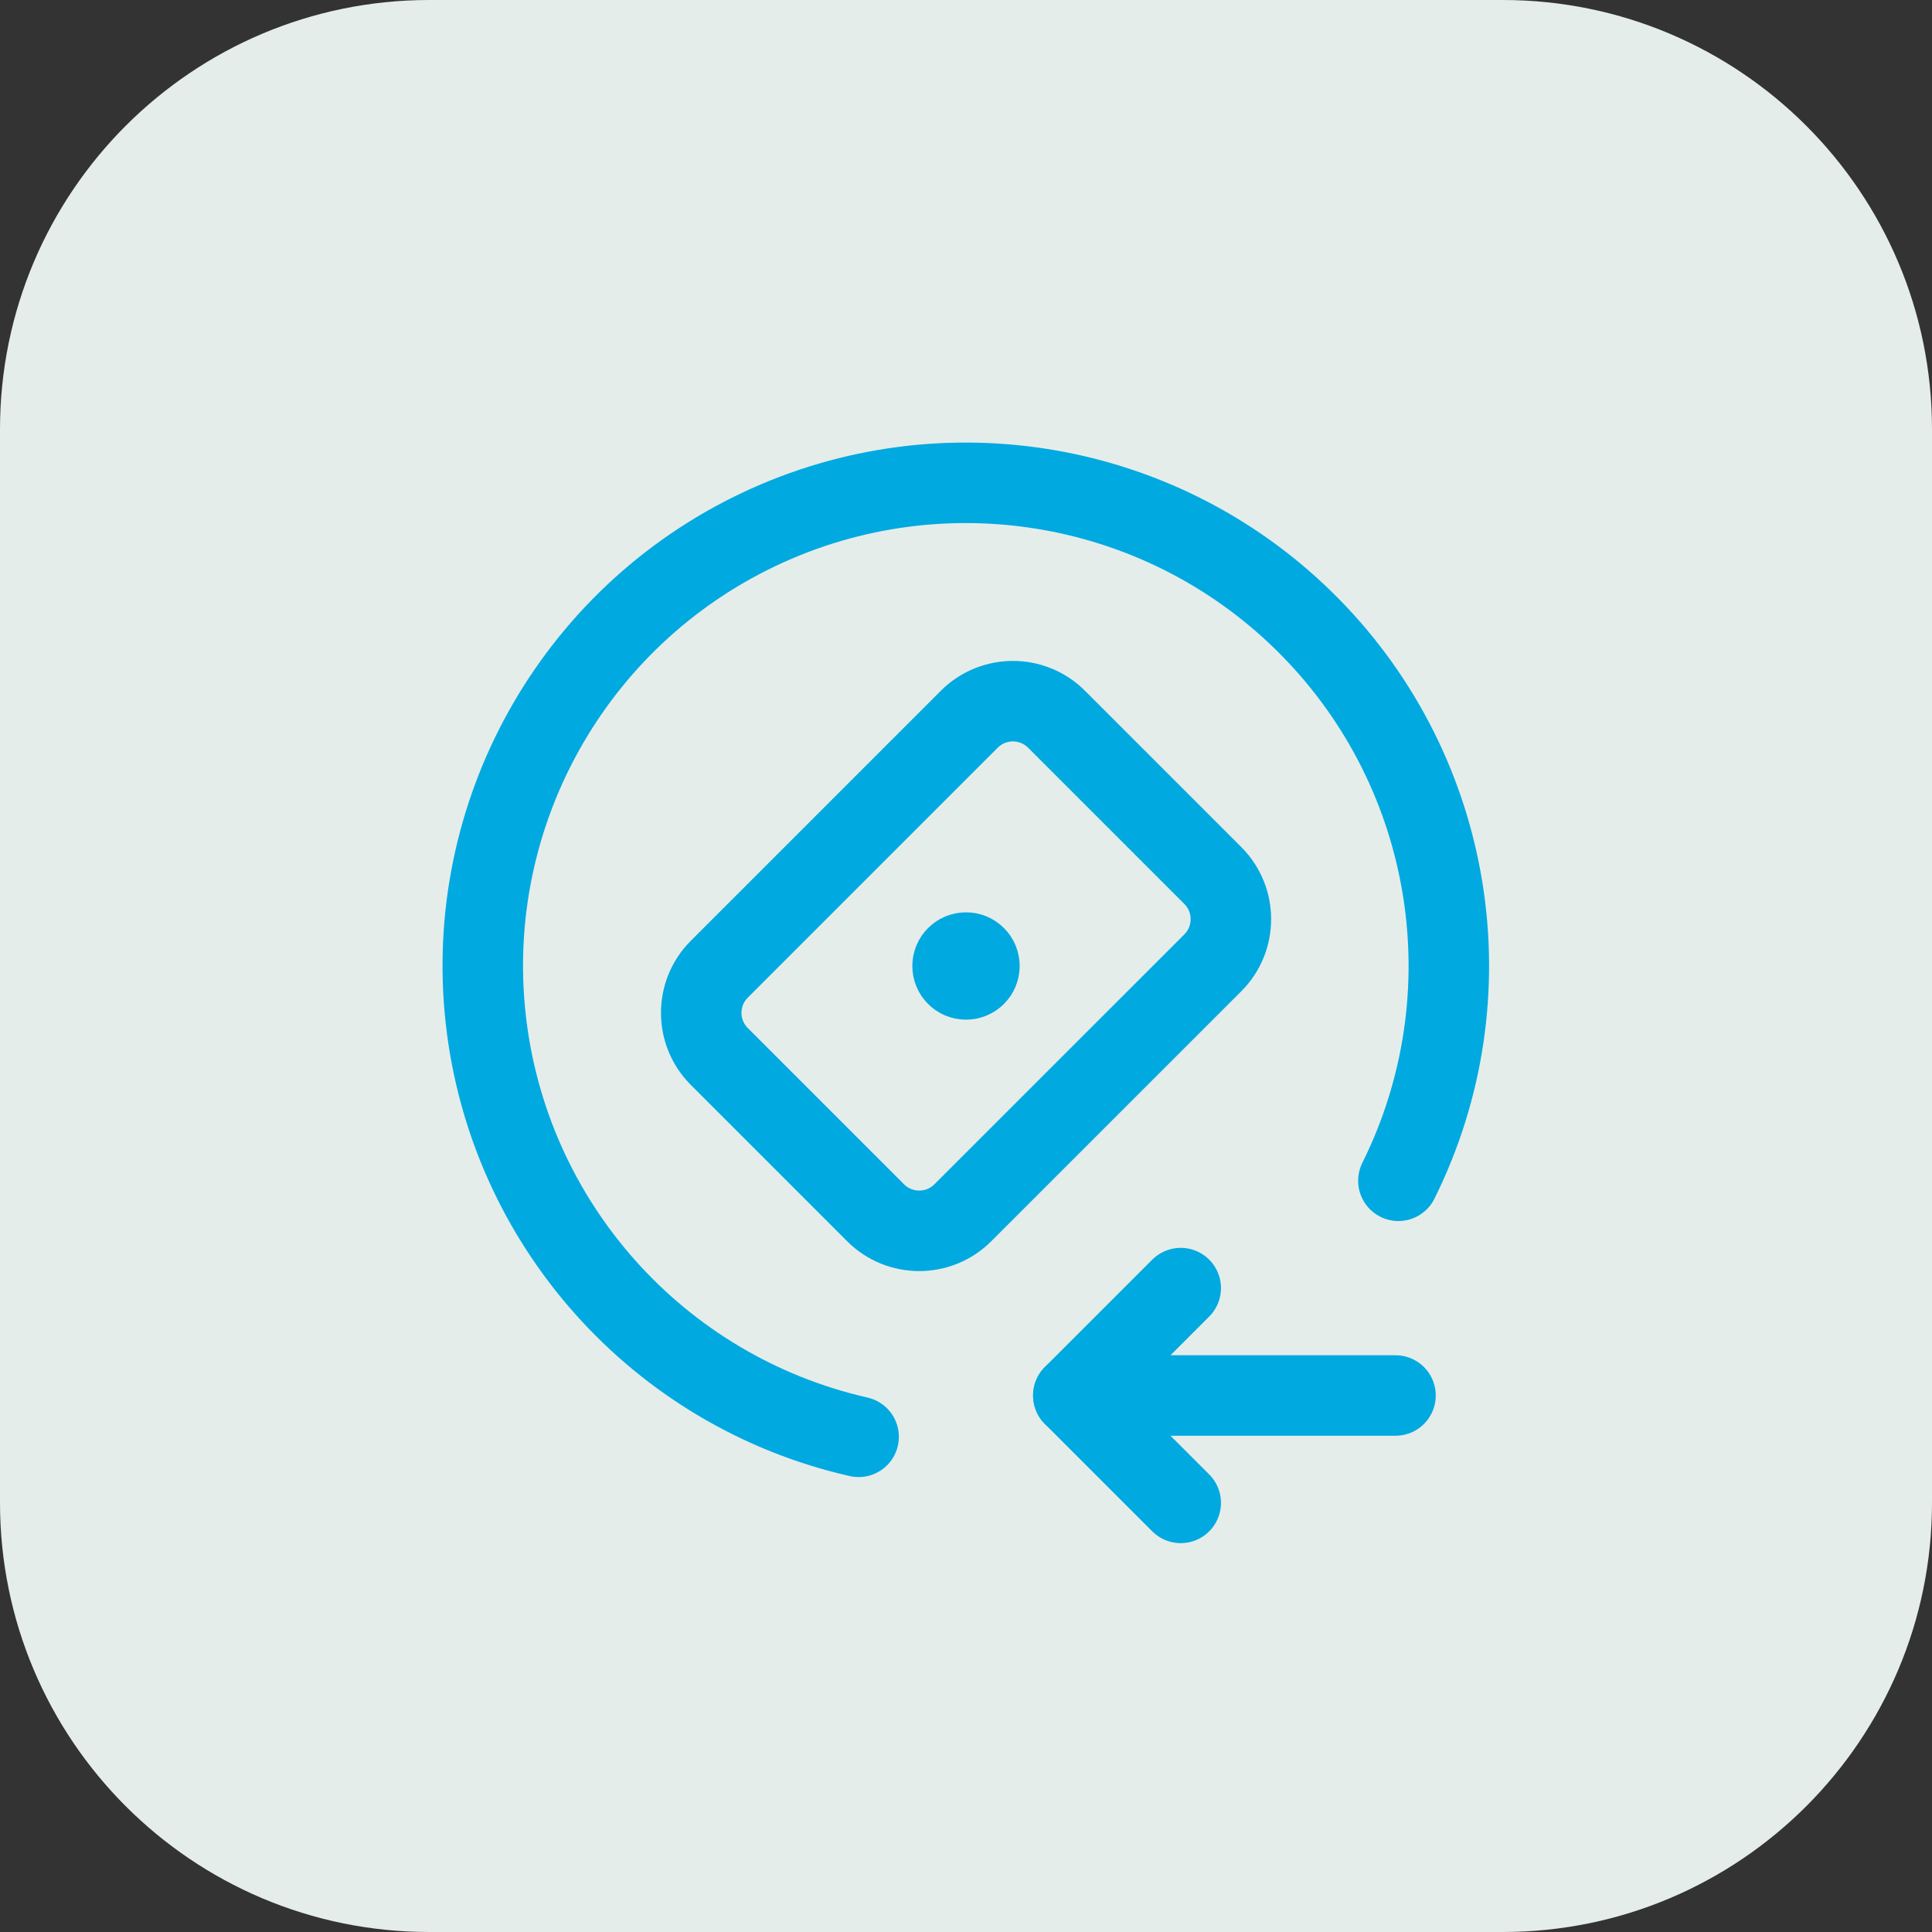
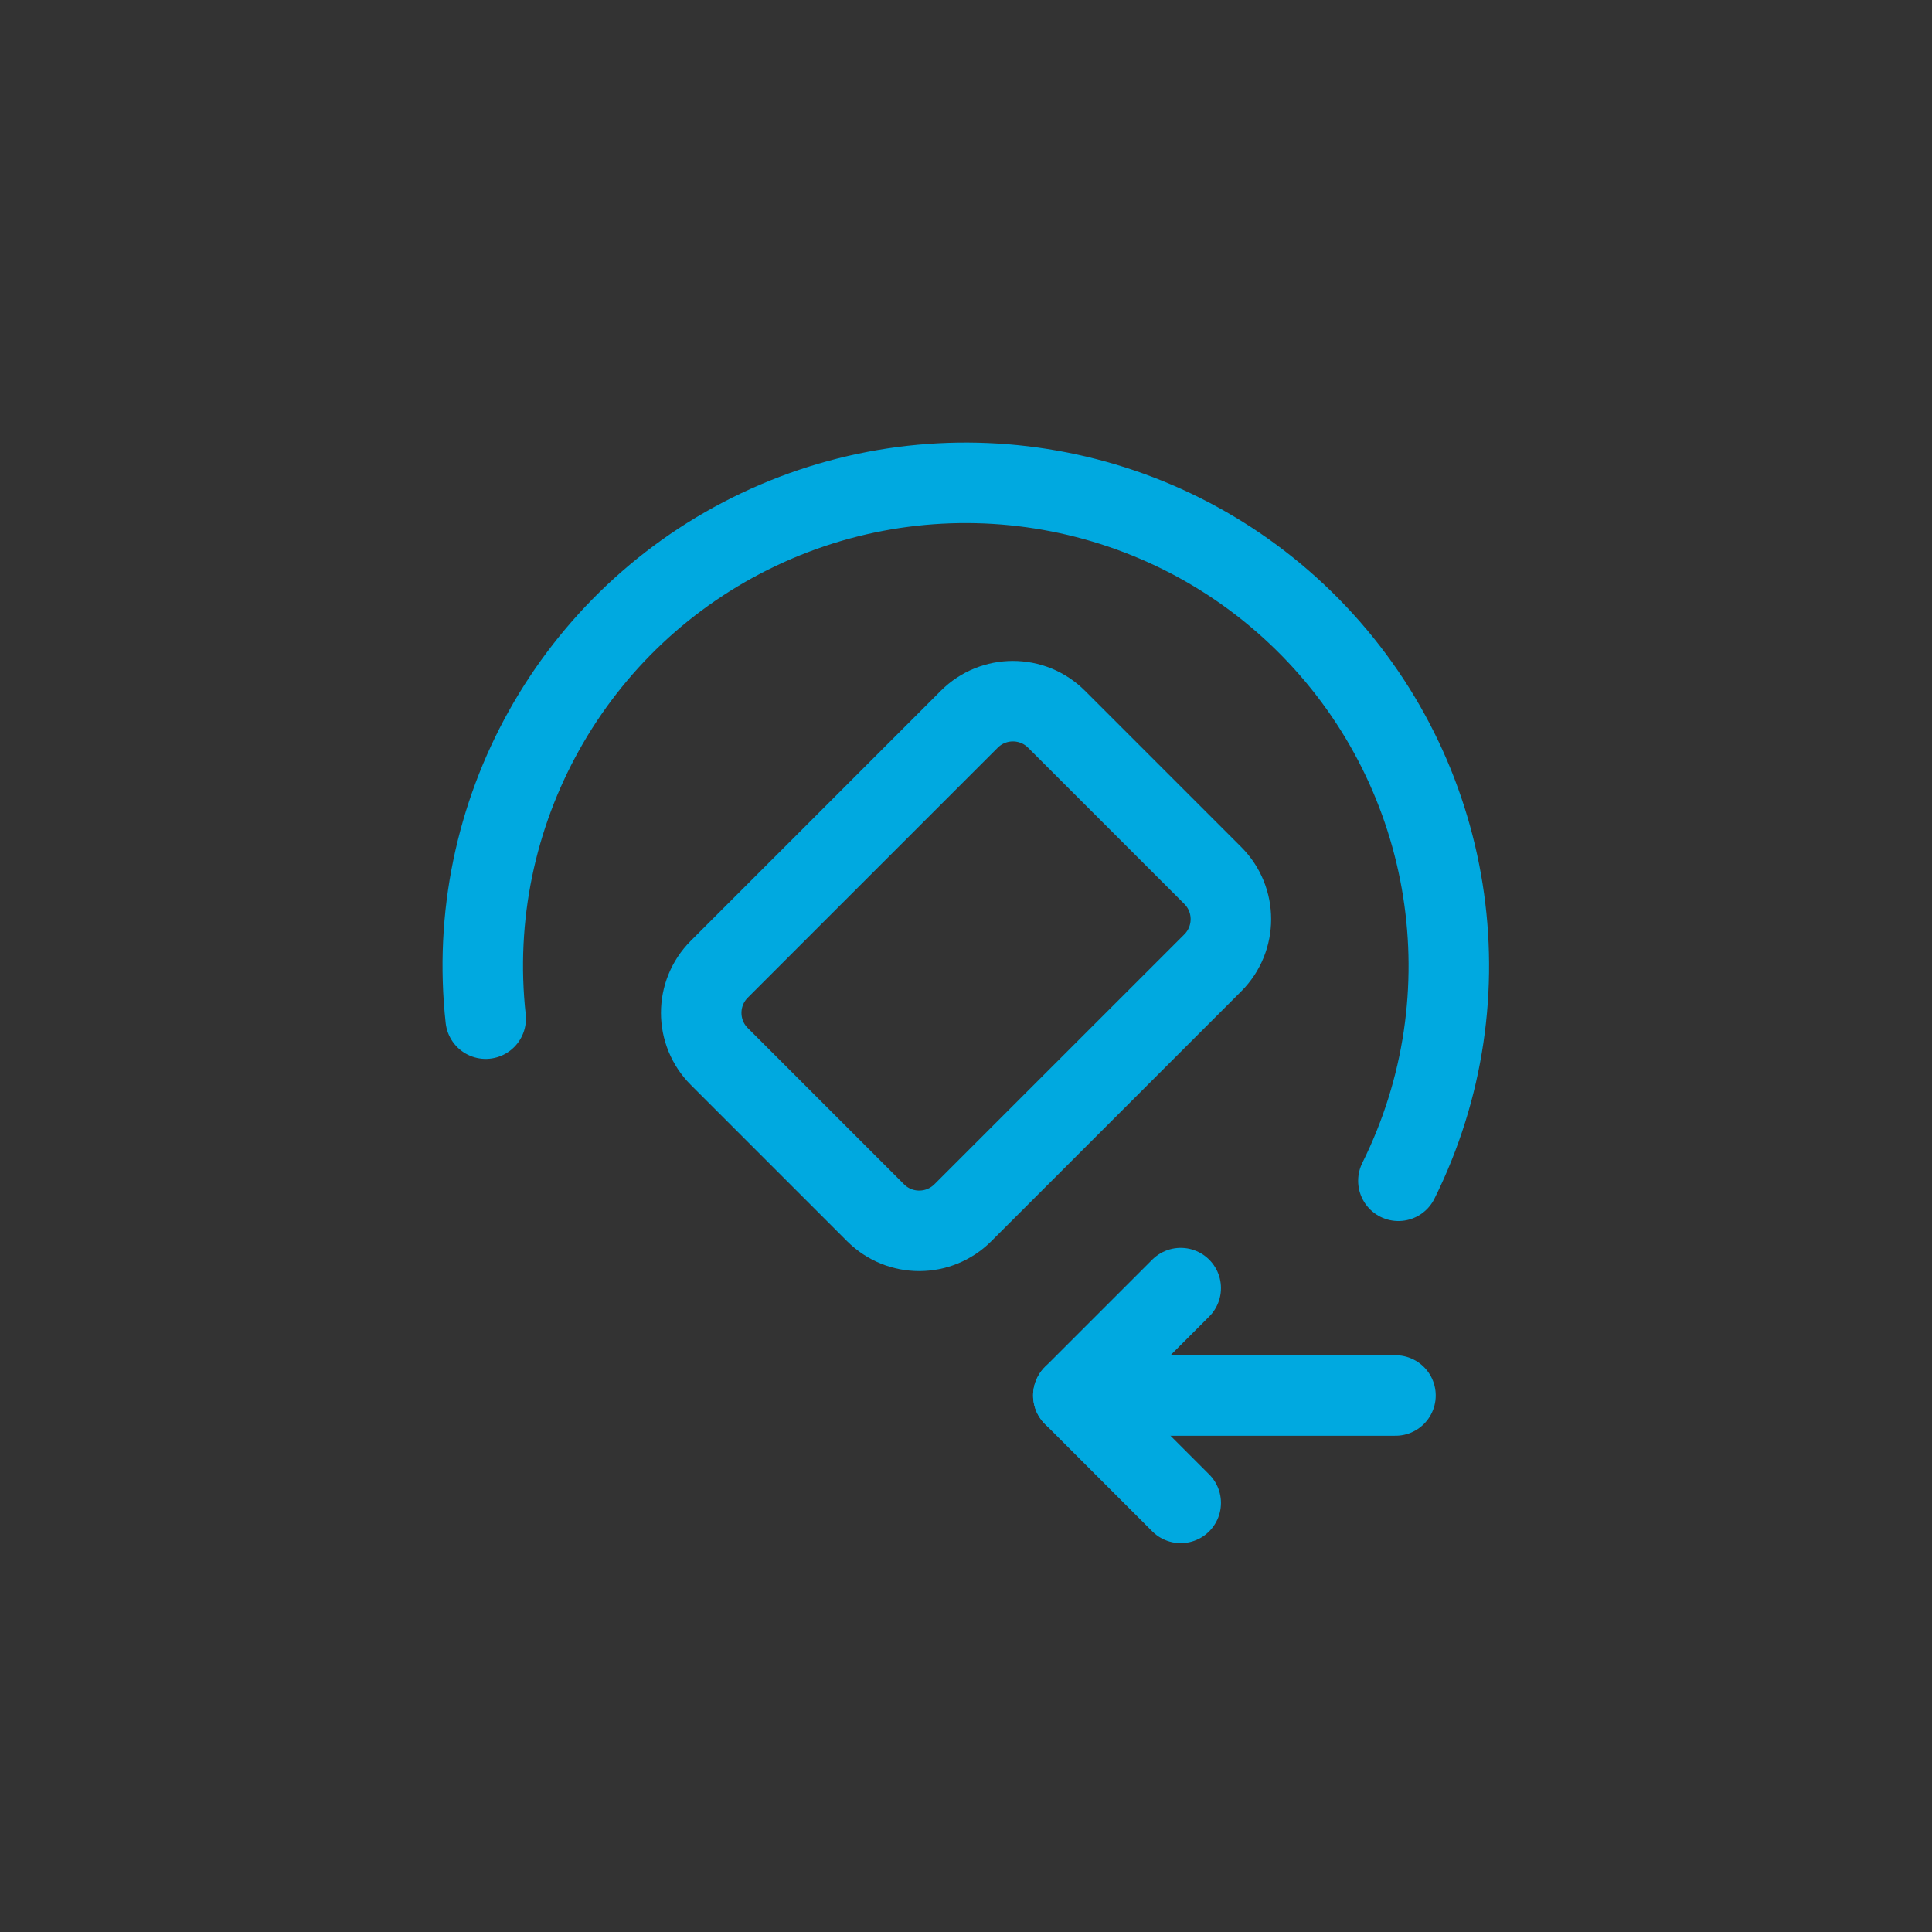
<svg xmlns="http://www.w3.org/2000/svg" width="36" height="36" viewBox="0 0 36 36" fill="none">
  <rect x="0" y="0" width="36" height="36" fill="#333333" stroke="none" />
-   <path d="M0 8C0 3.582 3.582 0 8 0H28C32.418 0 36 3.582 36 8V28C36 32.418 32.418 36 28 36H8C3.582 36 0 32.418 0 28V8Z" fill="#E5EDEB" />
  <path d="M22.001 28.004L20 26.003L22.001 24.002" stroke="#00A9E0" stroke-width="1.5" stroke-linecap="round" stroke-linejoin="round" />
  <path d="M26.003 26.003H20" stroke="#00A9E0" stroke-width="1.5" stroke-linecap="round" stroke-linejoin="round" />
  <path fill-rule="evenodd" clip-rule="evenodd" d="M13.403 19.686C12.954 19.237 12.954 18.509 13.403 18.06L18.061 13.402C18.51 12.953 19.238 12.953 19.687 13.402L22.599 16.314C23.048 16.763 23.048 17.491 22.599 17.941L17.941 22.598C17.492 23.047 16.764 23.047 16.315 22.598L13.403 19.686Z" stroke="#00A9E0" stroke-width="1.5" stroke-linecap="round" stroke-linejoin="round" />
-   <path d="M18.25 18C18.25 18.138 18.138 18.25 18 18.25C17.862 18.25 17.75 18.138 17.75 18C17.75 17.862 17.862 17.75 18 17.75C18.066 17.75 18.13 17.776 18.177 17.823C18.224 17.87 18.25 17.934 18.25 18" stroke="#00A9E0" stroke-width="1.5" stroke-linecap="round" stroke-linejoin="round" />
-   <path d="M26.057 22.002C27.763 18.567 27.106 14.428 24.418 11.691C21.731 8.954 17.604 8.222 14.139 9.865C10.674 11.509 8.631 15.169 9.05 18.981C9.47 22.794 12.259 25.922 15.999 26.773" stroke="#00A9E0" stroke-width="1.5" stroke-linecap="round" stroke-linejoin="round" />
+   <path d="M26.057 22.002C27.763 18.567 27.106 14.428 24.418 11.691C21.731 8.954 17.604 8.222 14.139 9.865C10.674 11.509 8.631 15.169 9.05 18.981" stroke="#00A9E0" stroke-width="1.5" stroke-linecap="round" stroke-linejoin="round" />
</svg>